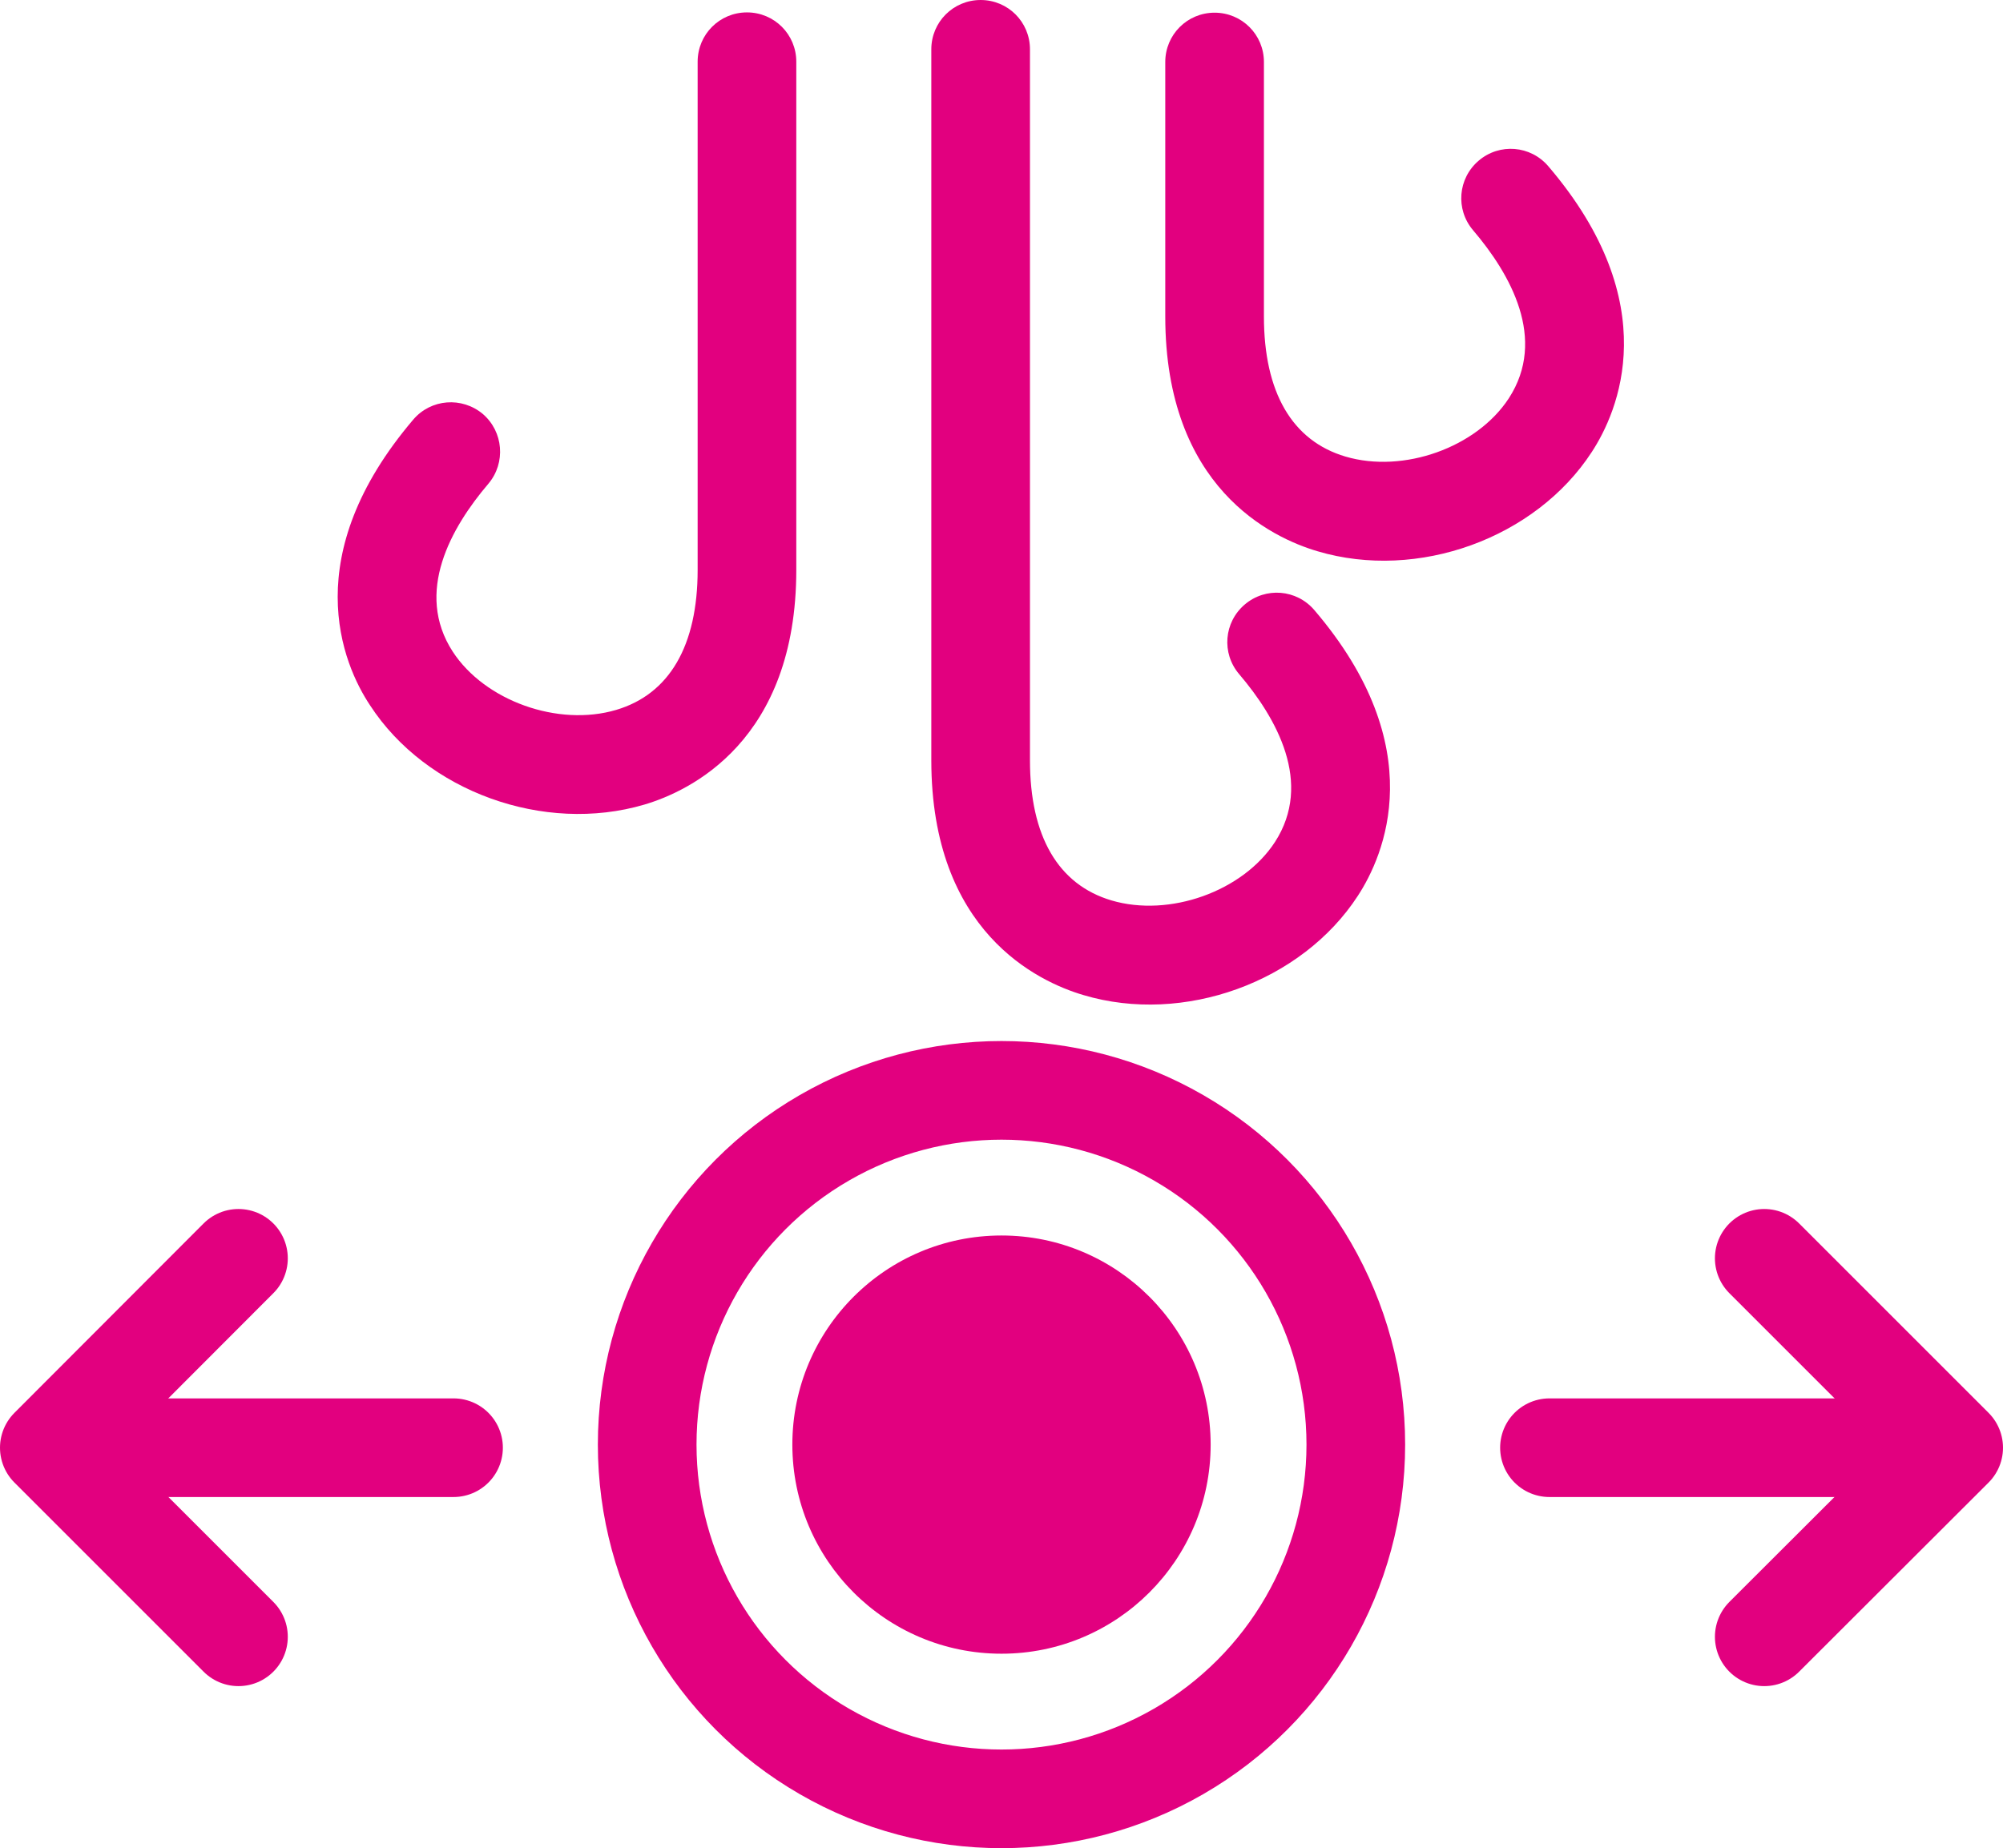
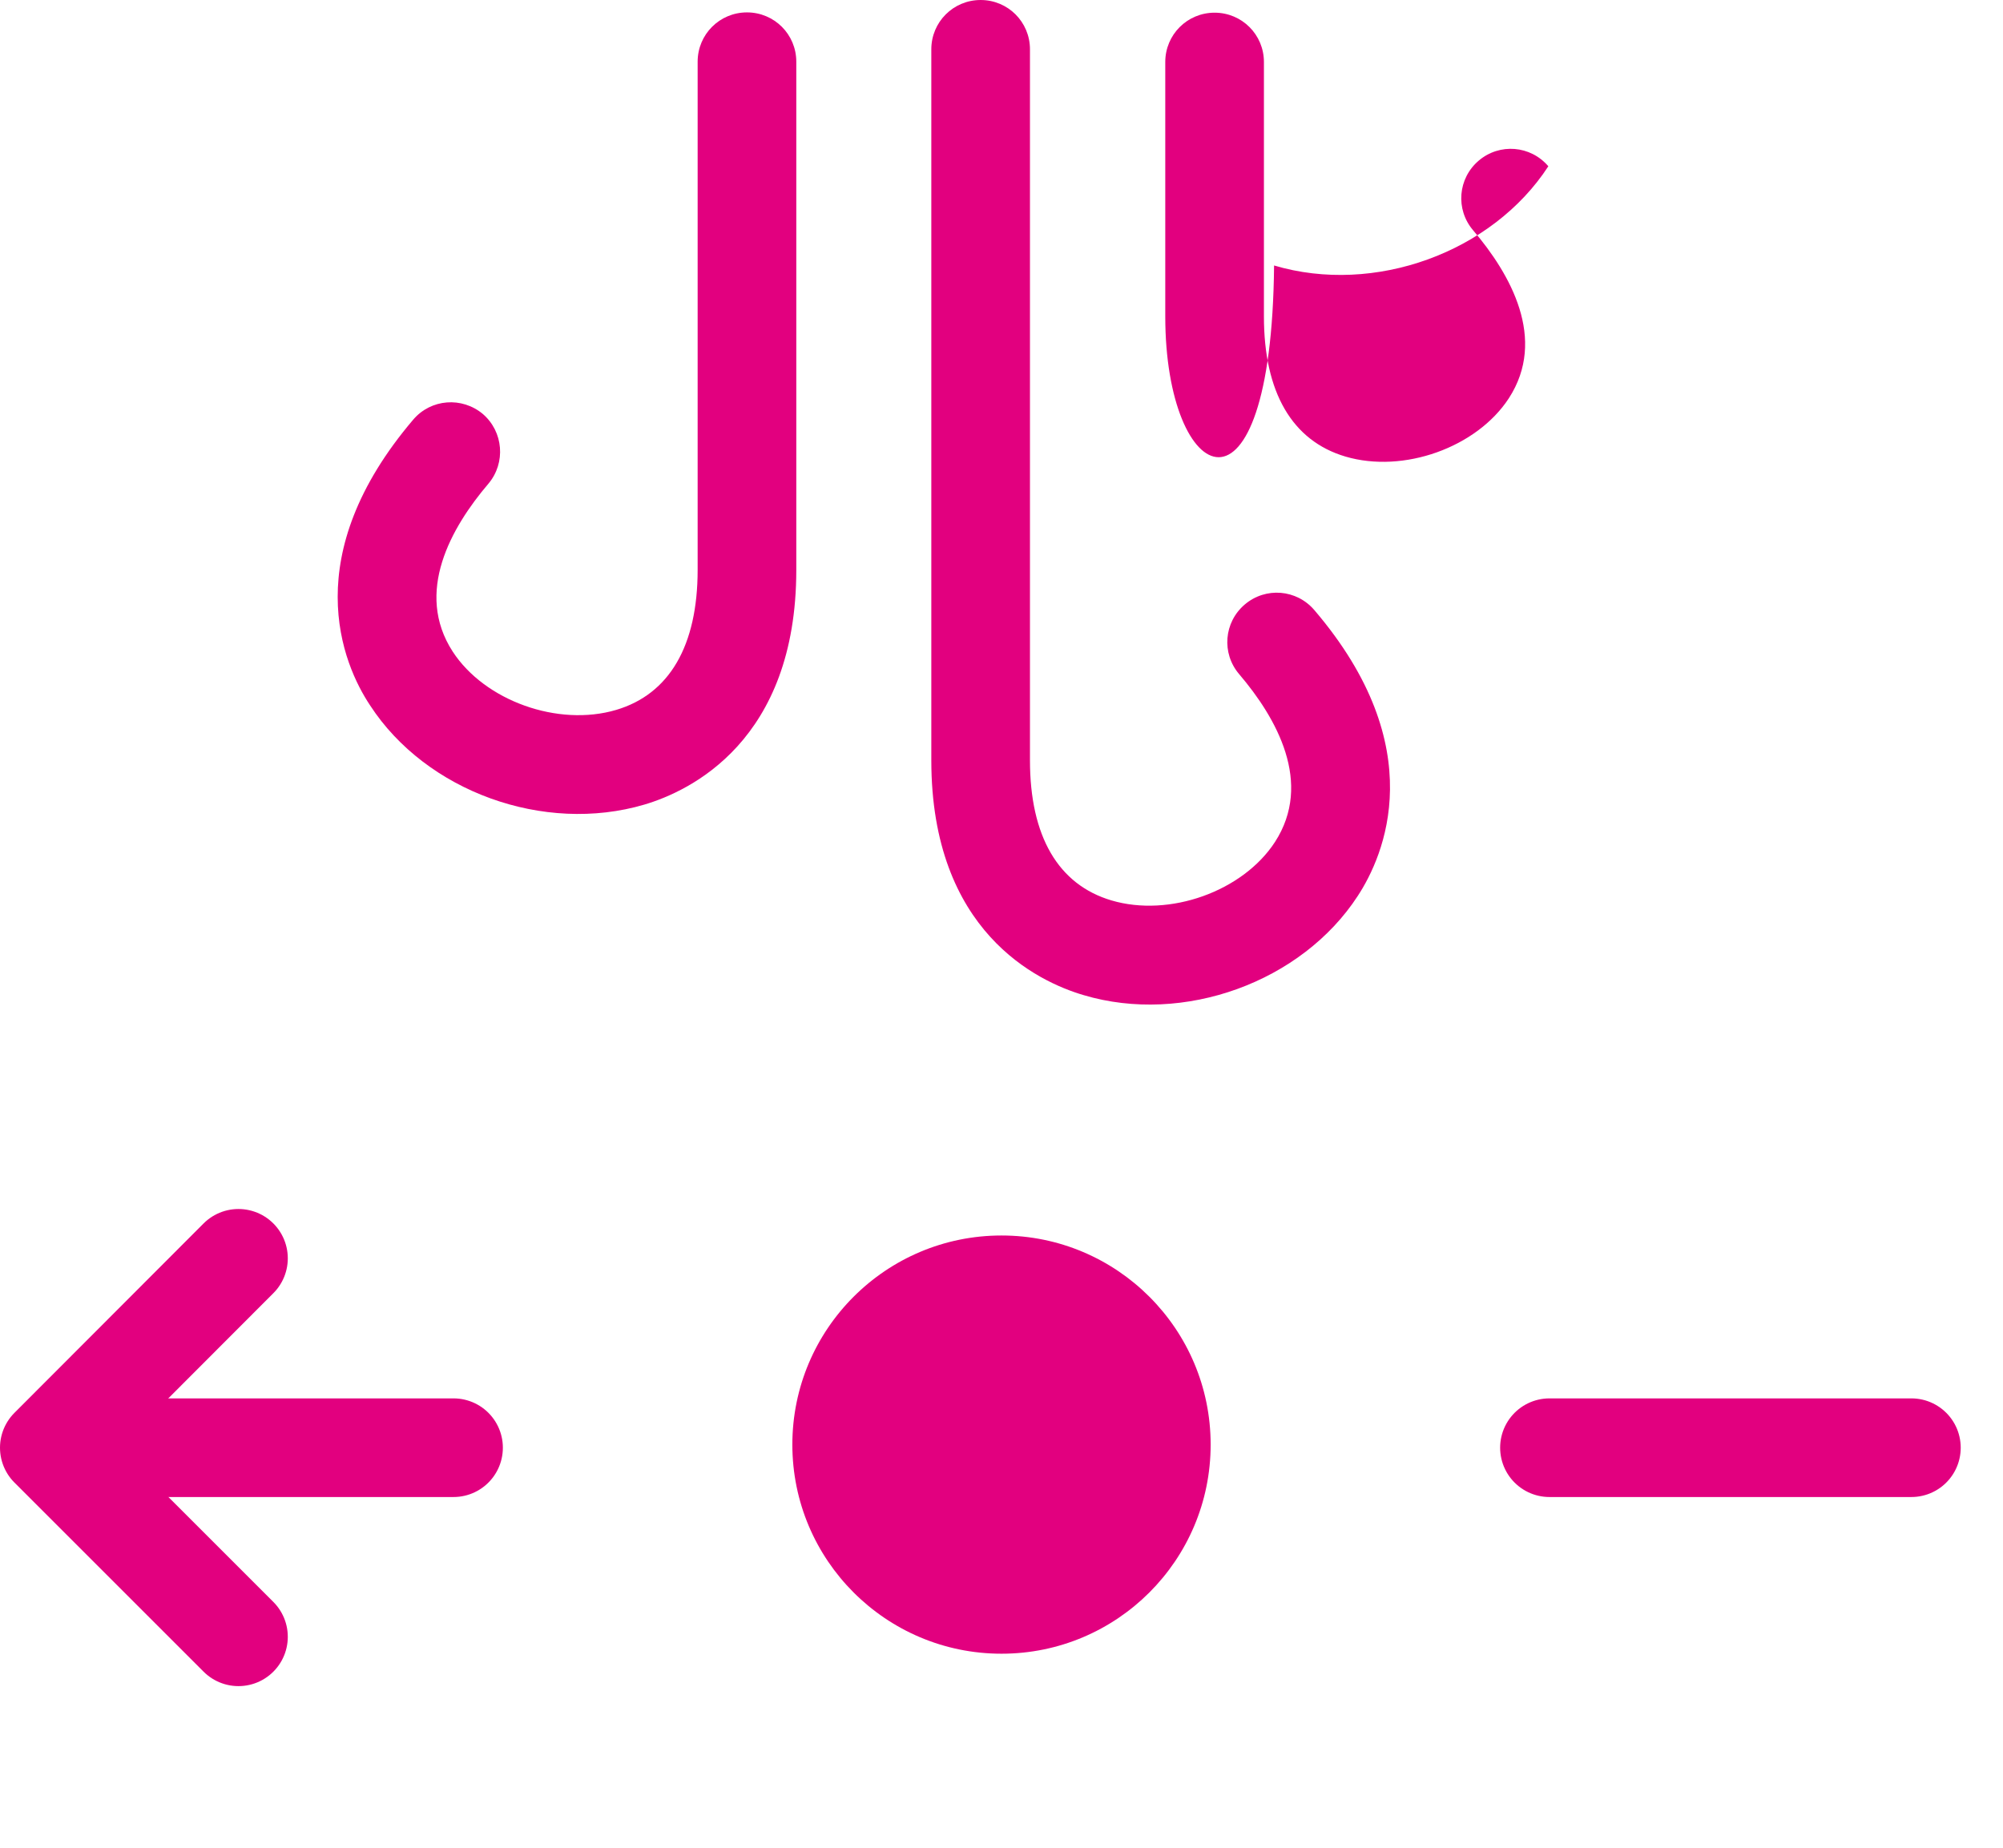
<svg xmlns="http://www.w3.org/2000/svg" version="1.1" id="レイヤー_1" x="0px" y="0px" viewBox="0 0 71.06 65.58" style="enable-background:new 0 0 71.06 65.58;" xml:space="preserve">
  <style type="text/css">
	.st0{fill:#E2007F;}
	.st1{fill:none;stroke:#E2007F;stroke-width:3.5;stroke-linecap:round;stroke-miterlimit:10;}
	.st2{fill:none;stroke:#E2007F;stroke-width:3.5;stroke-linecap:round;stroke-linejoin:round;stroke-miterlimit:10;}
</style>
-   <path class="st0" d="M41.34,11.23l0-9.03c0-0.97,0.78-1.75,1.75-1.75c0.97,0,1.75,0.78,1.75,1.75l0,9.03c0,2.69,1,4.41,2.89,4.97  c2.06,0.61,4.66-0.32,5.8-2.07c1.36-2.1,0.06-4.4-1.27-5.96c-0.63-0.74-0.54-1.84,0.2-2.47c0.74-0.63,1.84-0.54,2.47,0.2  c4.17,4.88,2.47,8.72,1.54,10.14c-1.99,3.06-6.17,4.58-9.73,3.52C45.11,19.08,41.34,17.3,41.34,11.23z" />
+   <path class="st0" d="M41.34,11.23l0-9.03c0-0.97,0.78-1.75,1.75-1.75c0.97,0,1.75,0.78,1.75,1.75l0,9.03c0,2.69,1,4.41,2.89,4.97  c2.06,0.61,4.66-0.32,5.8-2.07c1.36-2.1,0.06-4.4-1.27-5.96c-0.63-0.74-0.54-1.84,0.2-2.47c0.74-0.63,1.84-0.54,2.47,0.2  c-1.99,3.06-6.17,4.58-9.73,3.52C45.11,19.08,41.34,17.3,41.34,11.23z" />
  <path class="st0" d="M33.04,26.98l0-25.23c0-0.97,0.78-1.75,1.75-1.75s1.75,0.78,1.75,1.75l0,25.23c0,2.69,1,4.41,2.89,4.97  c2.06,0.61,4.66-0.32,5.8-2.07c1.36-2.1,0.06-4.4-1.27-5.96c-0.63-0.74-0.54-1.84,0.2-2.47c0.74-0.63,1.84-0.54,2.47,0.2  c4.17,4.88,2.47,8.72,1.54,10.14c-1.99,3.06-6.18,4.58-9.73,3.52C36.81,34.83,33.04,33.05,33.04,26.98z" />
  <path class="st0" d="M11.98,21.18c0-1.73,0.63-3.88,2.68-6.29c0.63-0.74,1.73-0.82,2.47-0.2c0.73,0.63,0.82,1.73,0.2,2.47  c-1.33,1.56-2.63,3.86-1.27,5.96c1.14,1.75,3.74,2.68,5.8,2.07c1.89-0.56,2.89-2.28,2.89-4.97l0-18.03c0-0.97,0.78-1.75,1.75-1.75  c0.97,0,1.75,0.78,1.75,1.75l0,18.03c0,6.07-3.77,7.85-5.39,8.33c-3.56,1.05-7.74-0.46-9.73-3.52  C12.65,24.31,11.98,22.97,11.98,21.18z" />
  <g>
    <line class="st1" x1="54.97" y1="51.37" x2="67.81" y2="51.37" />
-     <polyline class="st2" points="62.59,58.08 69.31,51.37 62.59,44.65  " />
  </g>
  <g>
    <line class="st1" x1="16.09" y1="51.37" x2="3.25" y2="51.37" />
    <polyline class="st2" points="8.46,58.08 1.75,51.37 8.46,44.65  " />
  </g>
-   <circle class="st1" cx="35.53" cy="51.26" r="12.57" />
  <circle class="st0" cx="35.53" cy="51.26" r="7.42" />
</svg>